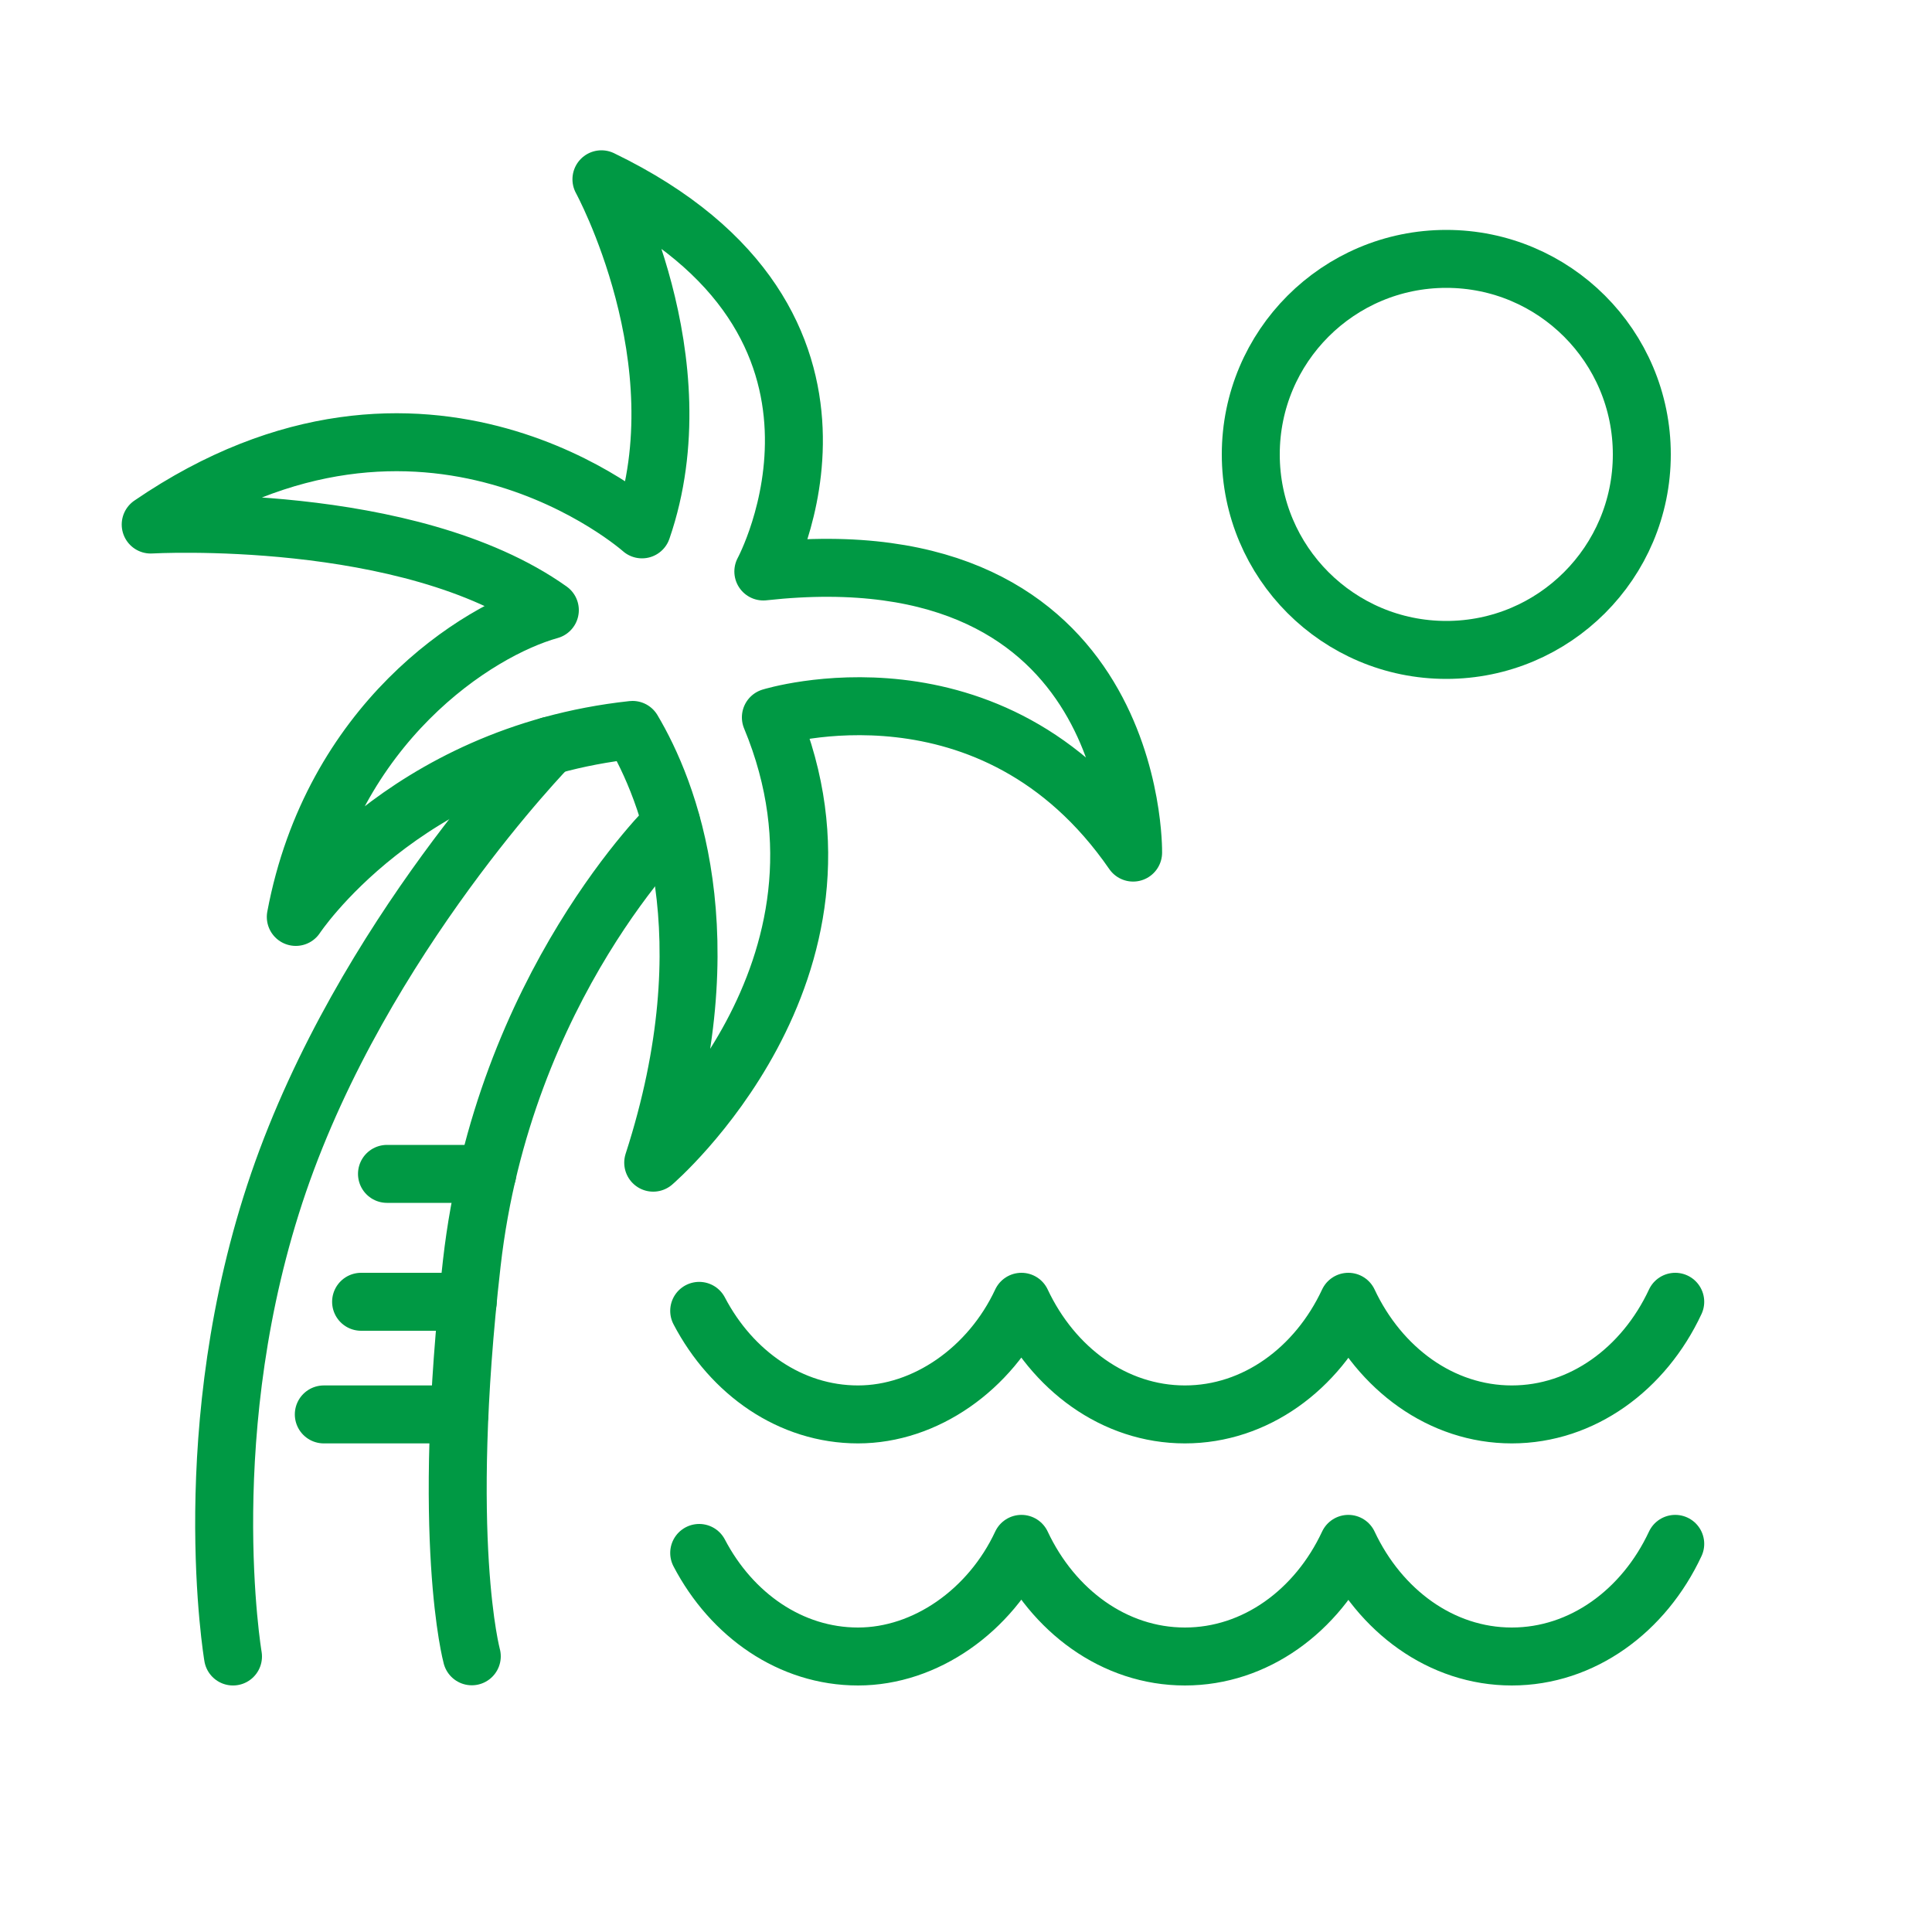
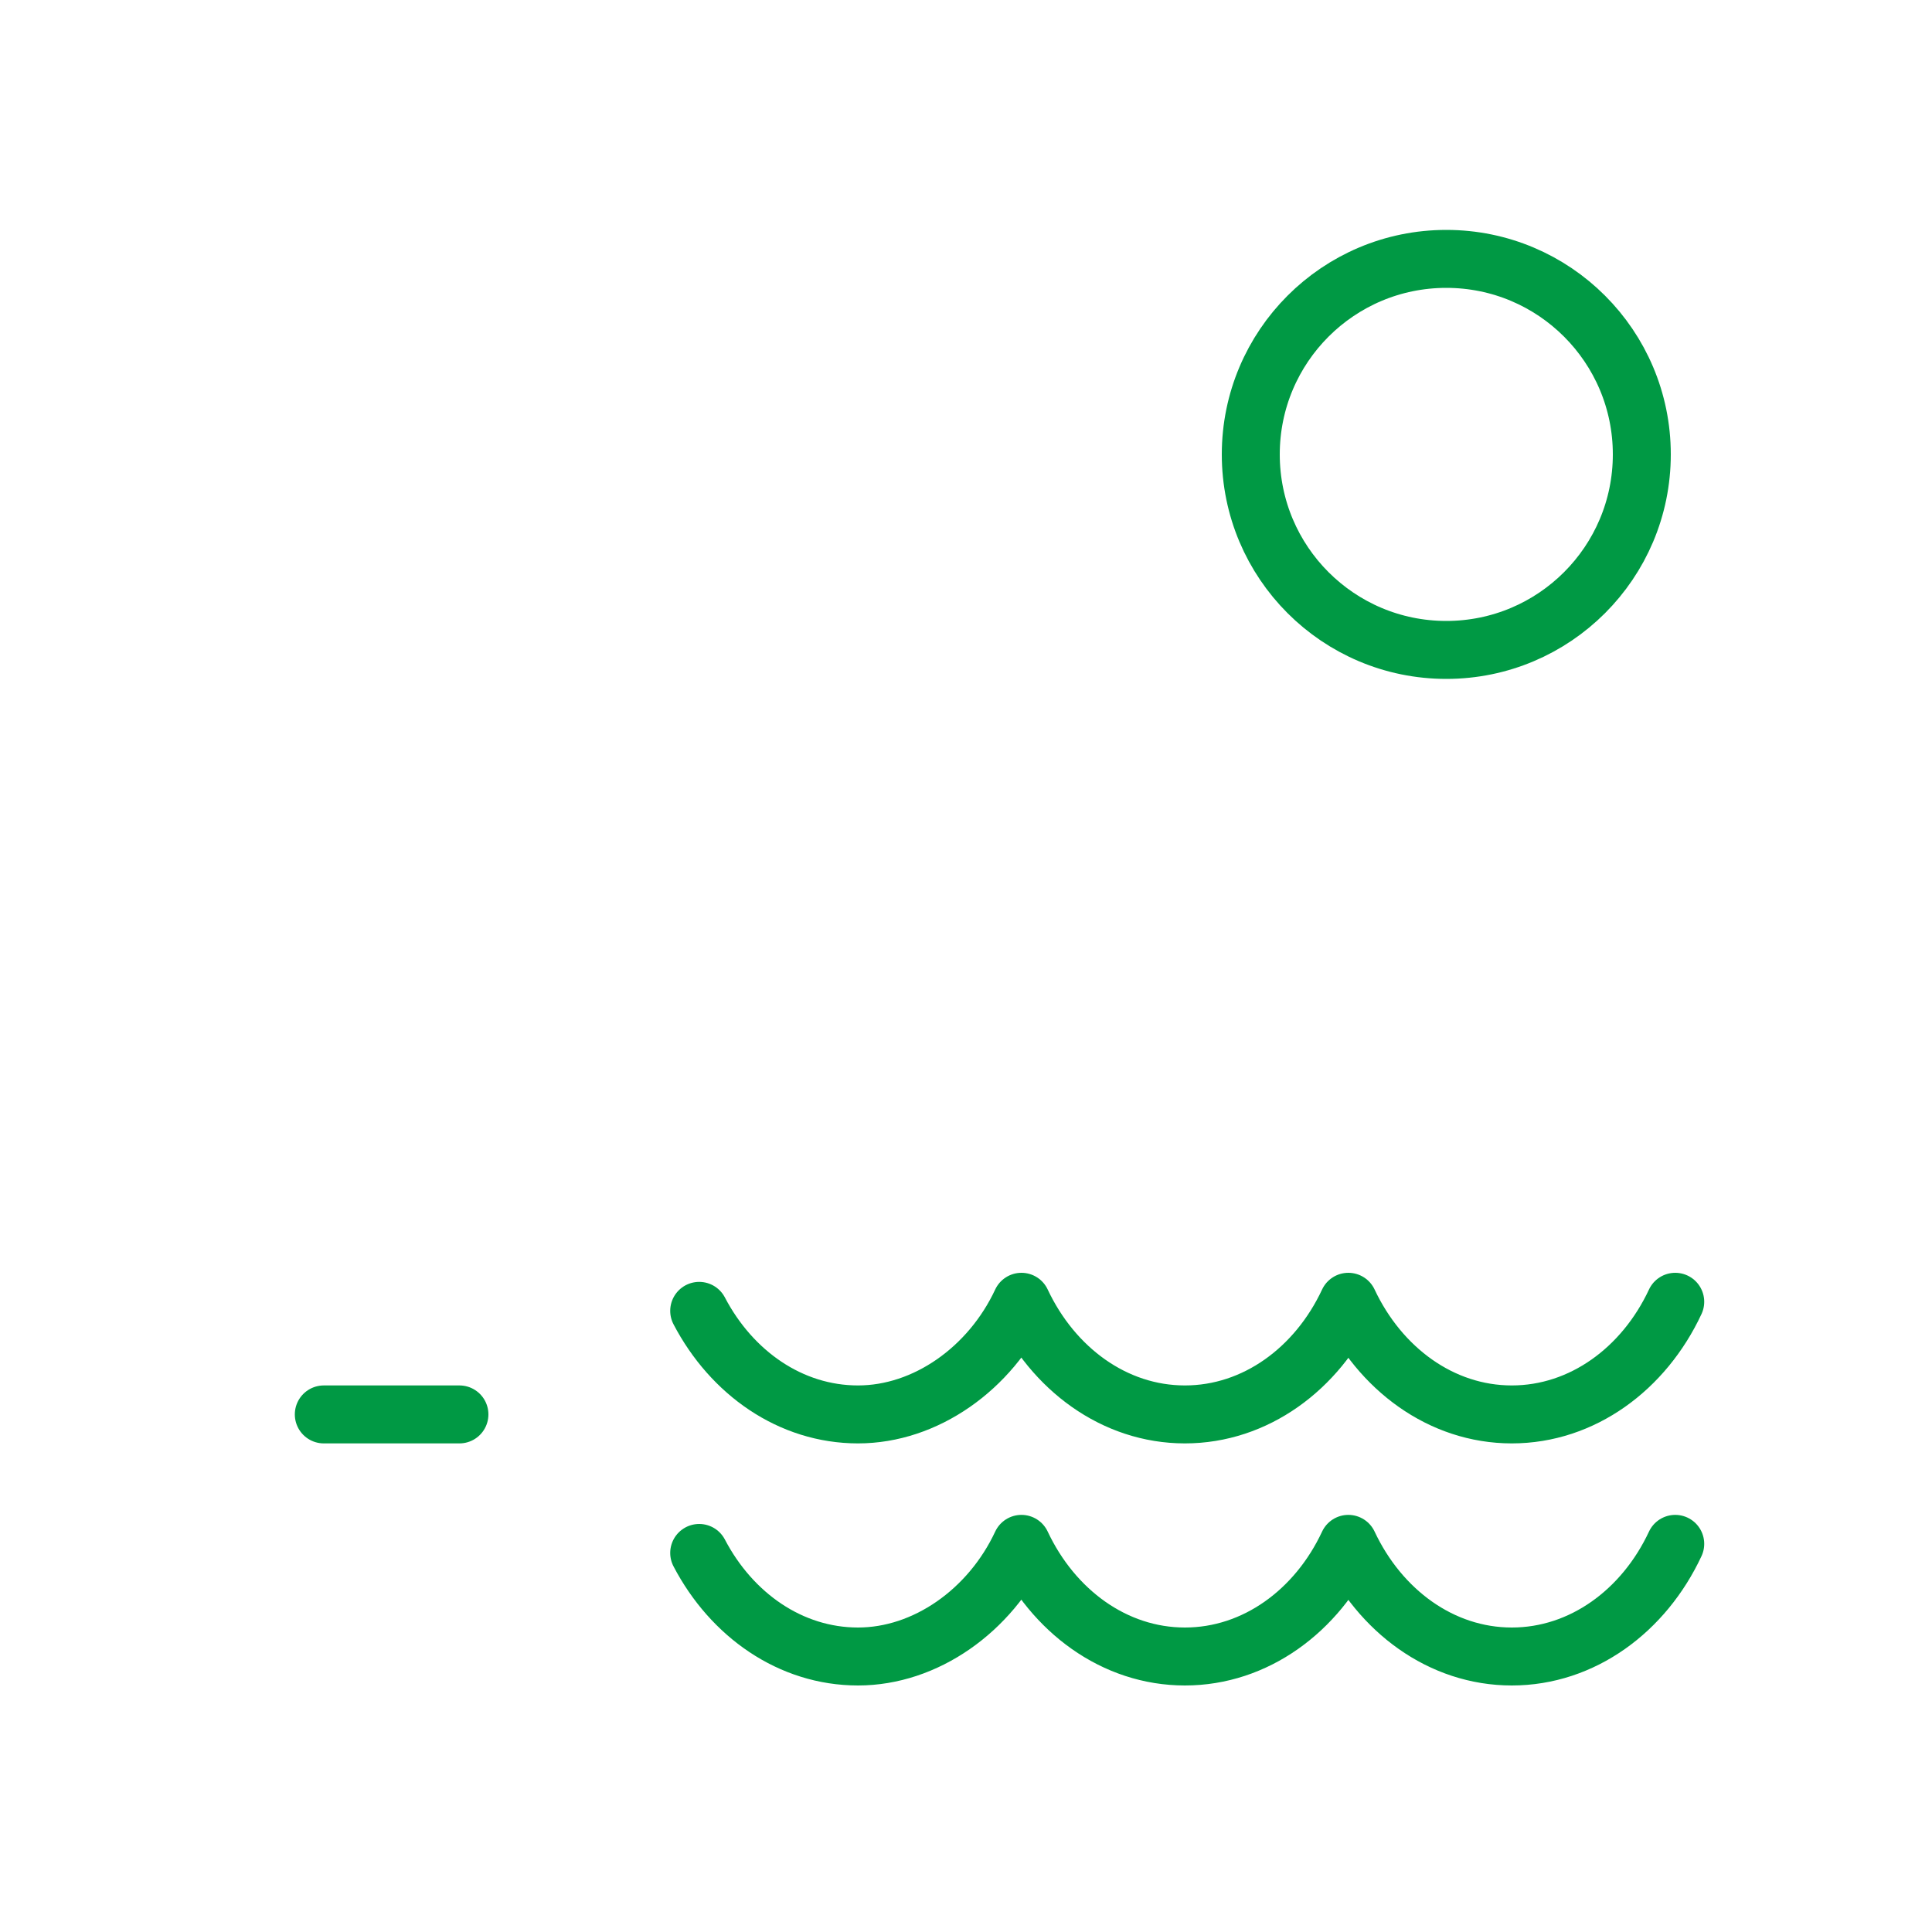
<svg xmlns="http://www.w3.org/2000/svg" id="_レイヤー_3" data-name="レイヤー 3" viewBox="0 0 100 100">
  <defs>
    <style>
      .cls-1 {
        fill: none;
        stroke: #094;
        stroke-linecap: round;
        stroke-linejoin: round;
        stroke-width: 3px;
      }
    </style>
  </defs>
  <path class="cls-1" d="m36.19,67.85c1.68,3.21,4.73,5.36,8.22,5.36s6.84-2.36,8.46-5.83c1.63,3.47,4.81,5.83,8.46,5.83s6.84-2.36,8.46-5.83c1.63,3.47,4.81,5.83,8.46,5.83s6.84-2.36,8.46-5.83" />
  <path class="cls-1" d="m36.19,80.38c1.68,3.21,4.73,5.36,8.22,5.36s6.84-2.36,8.46-5.83c1.63,3.47,4.81,5.83,8.46,5.83s6.84-2.36,8.46-5.83c1.63,3.47,4.81,5.83,8.46,5.83s6.84-2.36,8.46-5.83" />
  <g>
    <g>
-       <path class="cls-1" d="m58.65,44.12s.26-16.68-19.14-14.54c0,0,6.98-12.87-8.38-20.3,0,0,5.12,9.36,2.1,18.12,0,0-11.21-9.98-25.43-.25,0,0,13.35-.76,20.66,4.43-3.8,1.06-11.27,5.87-13.15,15.88,0,0,5.52-8.39,17.43-9.68,1.83,3.08,4.89,10.58,1.07,22.4,0,0,11.55-9.91,6.09-23.05,0,0,11.46-3.56,18.75,7Z" />
-       <path class="cls-1" d="m28.45,38.6s-9.66,9.88-14.03,22.61c-4.36,12.72-2.36,24.53-2.36,24.53" />
-       <path class="cls-1" d="m34.75,42.62s-8.7,8.4-10.33,22.76c-1.64,14.36,0,20.35,0,20.35" />
-     </g>
-     <line class="cls-1" x1="25.22" y1="60.76" x2="20.03" y2="60.76" />
-     <line class="cls-1" x1="24.21" y1="67.38" x2="18.69" y2="67.38" />
+       </g>
    <line class="cls-1" x1="23.78" y1="73.21" x2="16.76" y2="73.21" />
  </g>
  <circle class="cls-1" cx="74.86" cy="23.52" r="10.12" />
</svg>